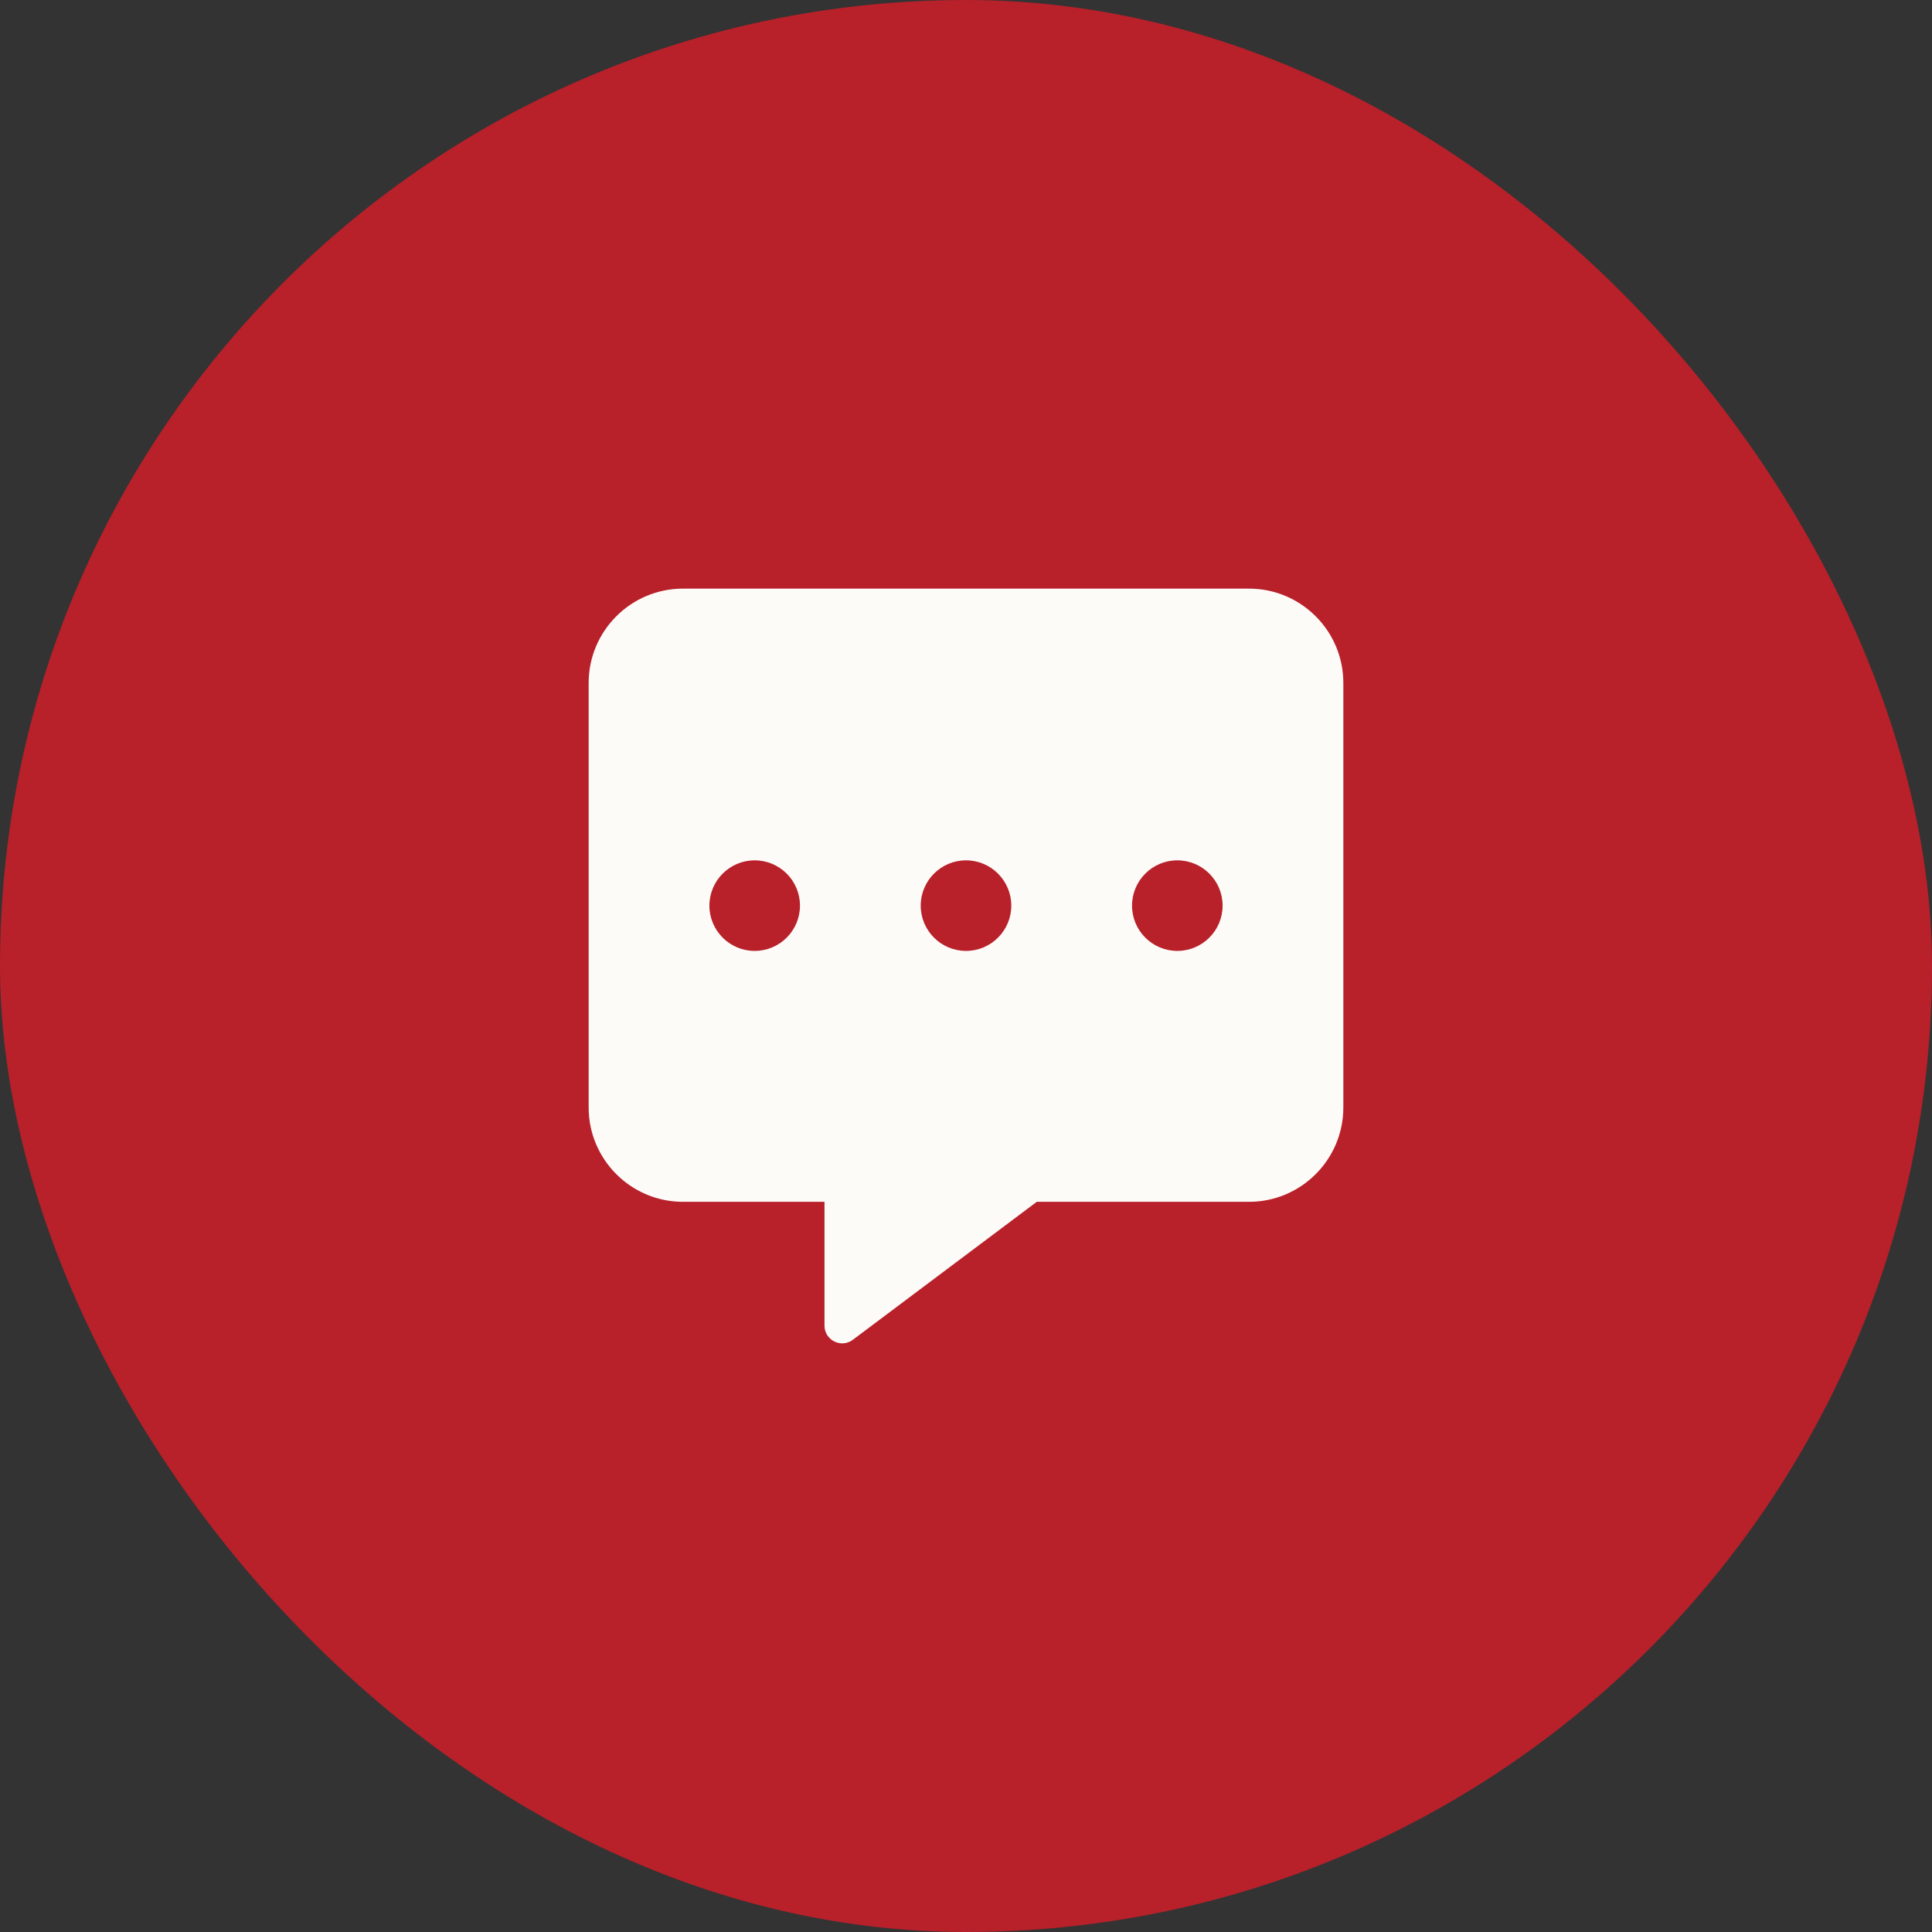
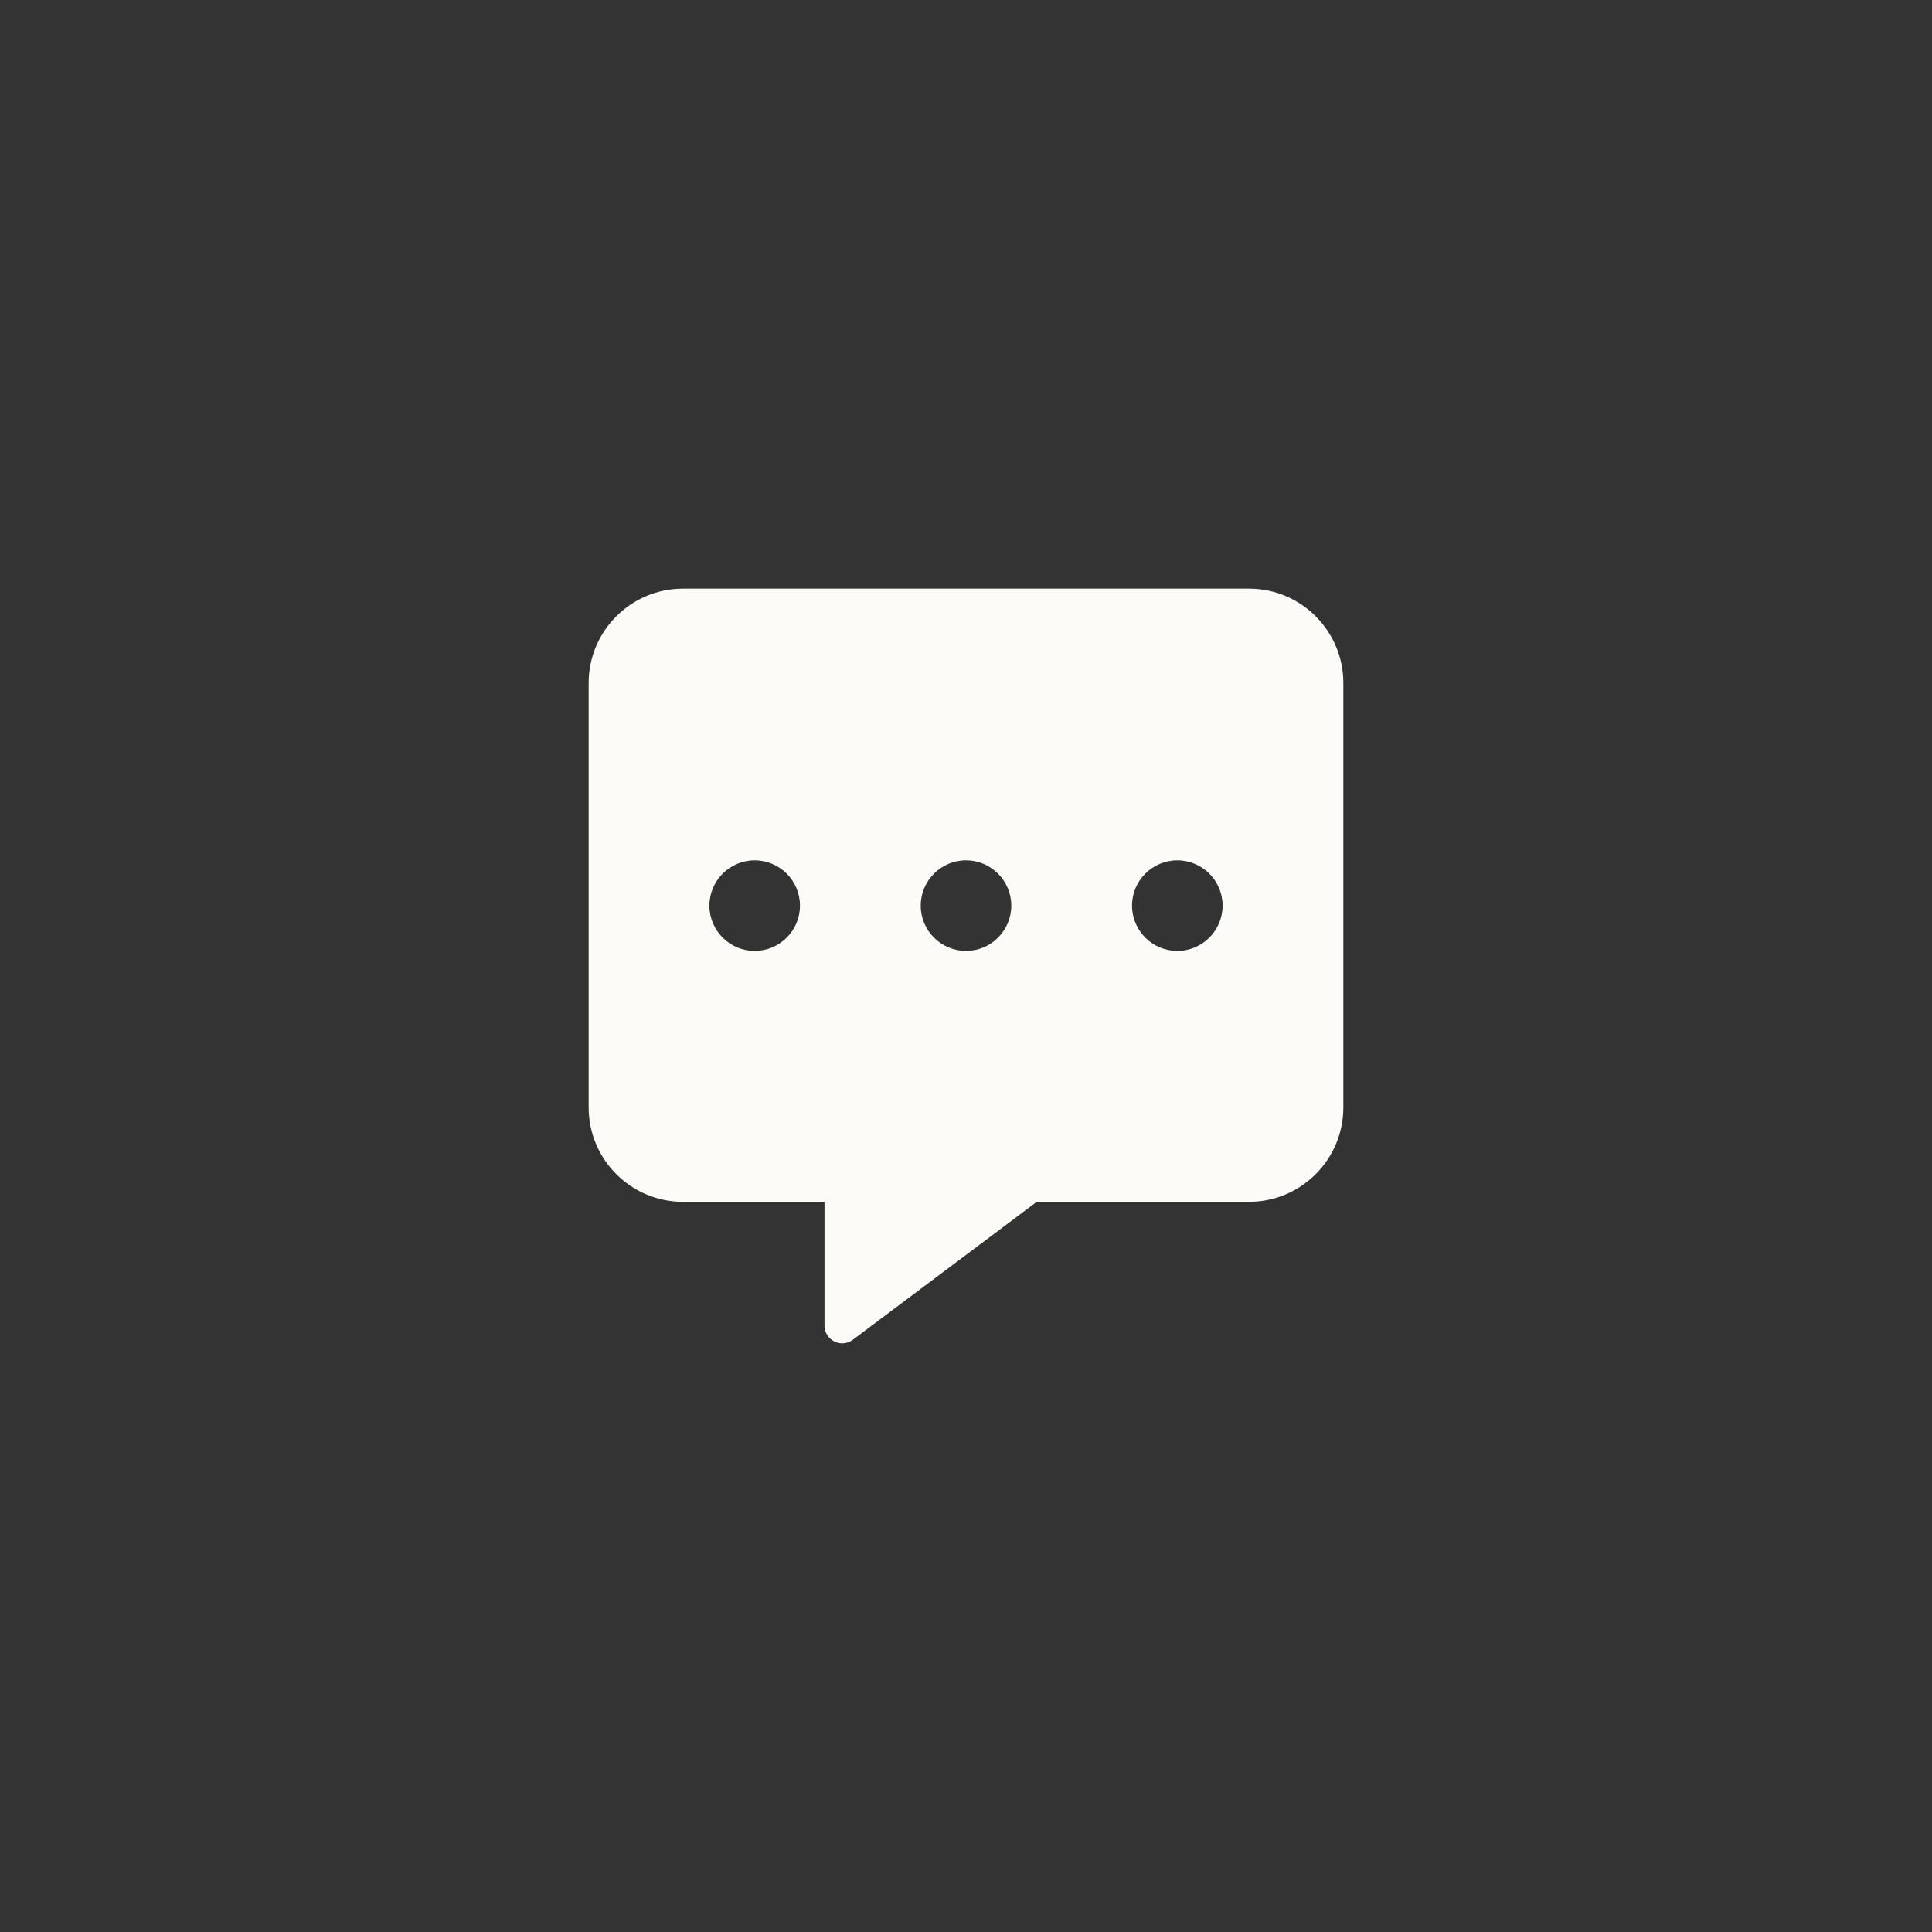
<svg xmlns="http://www.w3.org/2000/svg" width="64" height="64" viewBox="0 0 64 64" fill="none">
  <rect x="0" y="0" width="64" height="64" fill="#333333" stroke="none" />
-   <rect width="64" height="64" rx="32" fill="#B8202A" />
  <path fill-rule="evenodd" clip-rule="evenodd" d="M22.625 19.499H41.375C43.099 19.499 44.5 20.9 44.5 22.624V36.687C44.5 38.41 43.099 39.812 41.375 39.812H34.344L28.245 44.387C27.859 44.67 27.312 44.392 27.312 43.913V39.812H22.625C20.901 39.812 19.5 38.41 19.5 36.687V22.624C19.5 20.9 20.901 19.499 22.625 19.499ZM39 31.5C39.828 31.5 40.5 30.828 40.5 30C40.5 29.172 39.828 28.5 39 28.5C38.172 28.5 37.5 29.172 37.5 30C37.5 30.828 38.172 31.5 39 31.5ZM33.5 30C33.5 30.828 32.828 31.5 32 31.5C31.172 31.5 30.5 30.828 30.5 30C30.5 29.172 31.172 28.5 32 28.5C32.828 28.5 33.5 29.172 33.5 30ZM25 31.5C25.828 31.5 26.5 30.828 26.5 30C26.5 29.172 25.828 28.5 25 28.5C24.172 28.5 23.5 29.172 23.5 30C23.5 30.828 24.172 31.5 25 31.5Z" fill="#FDFBF8" />
</svg>